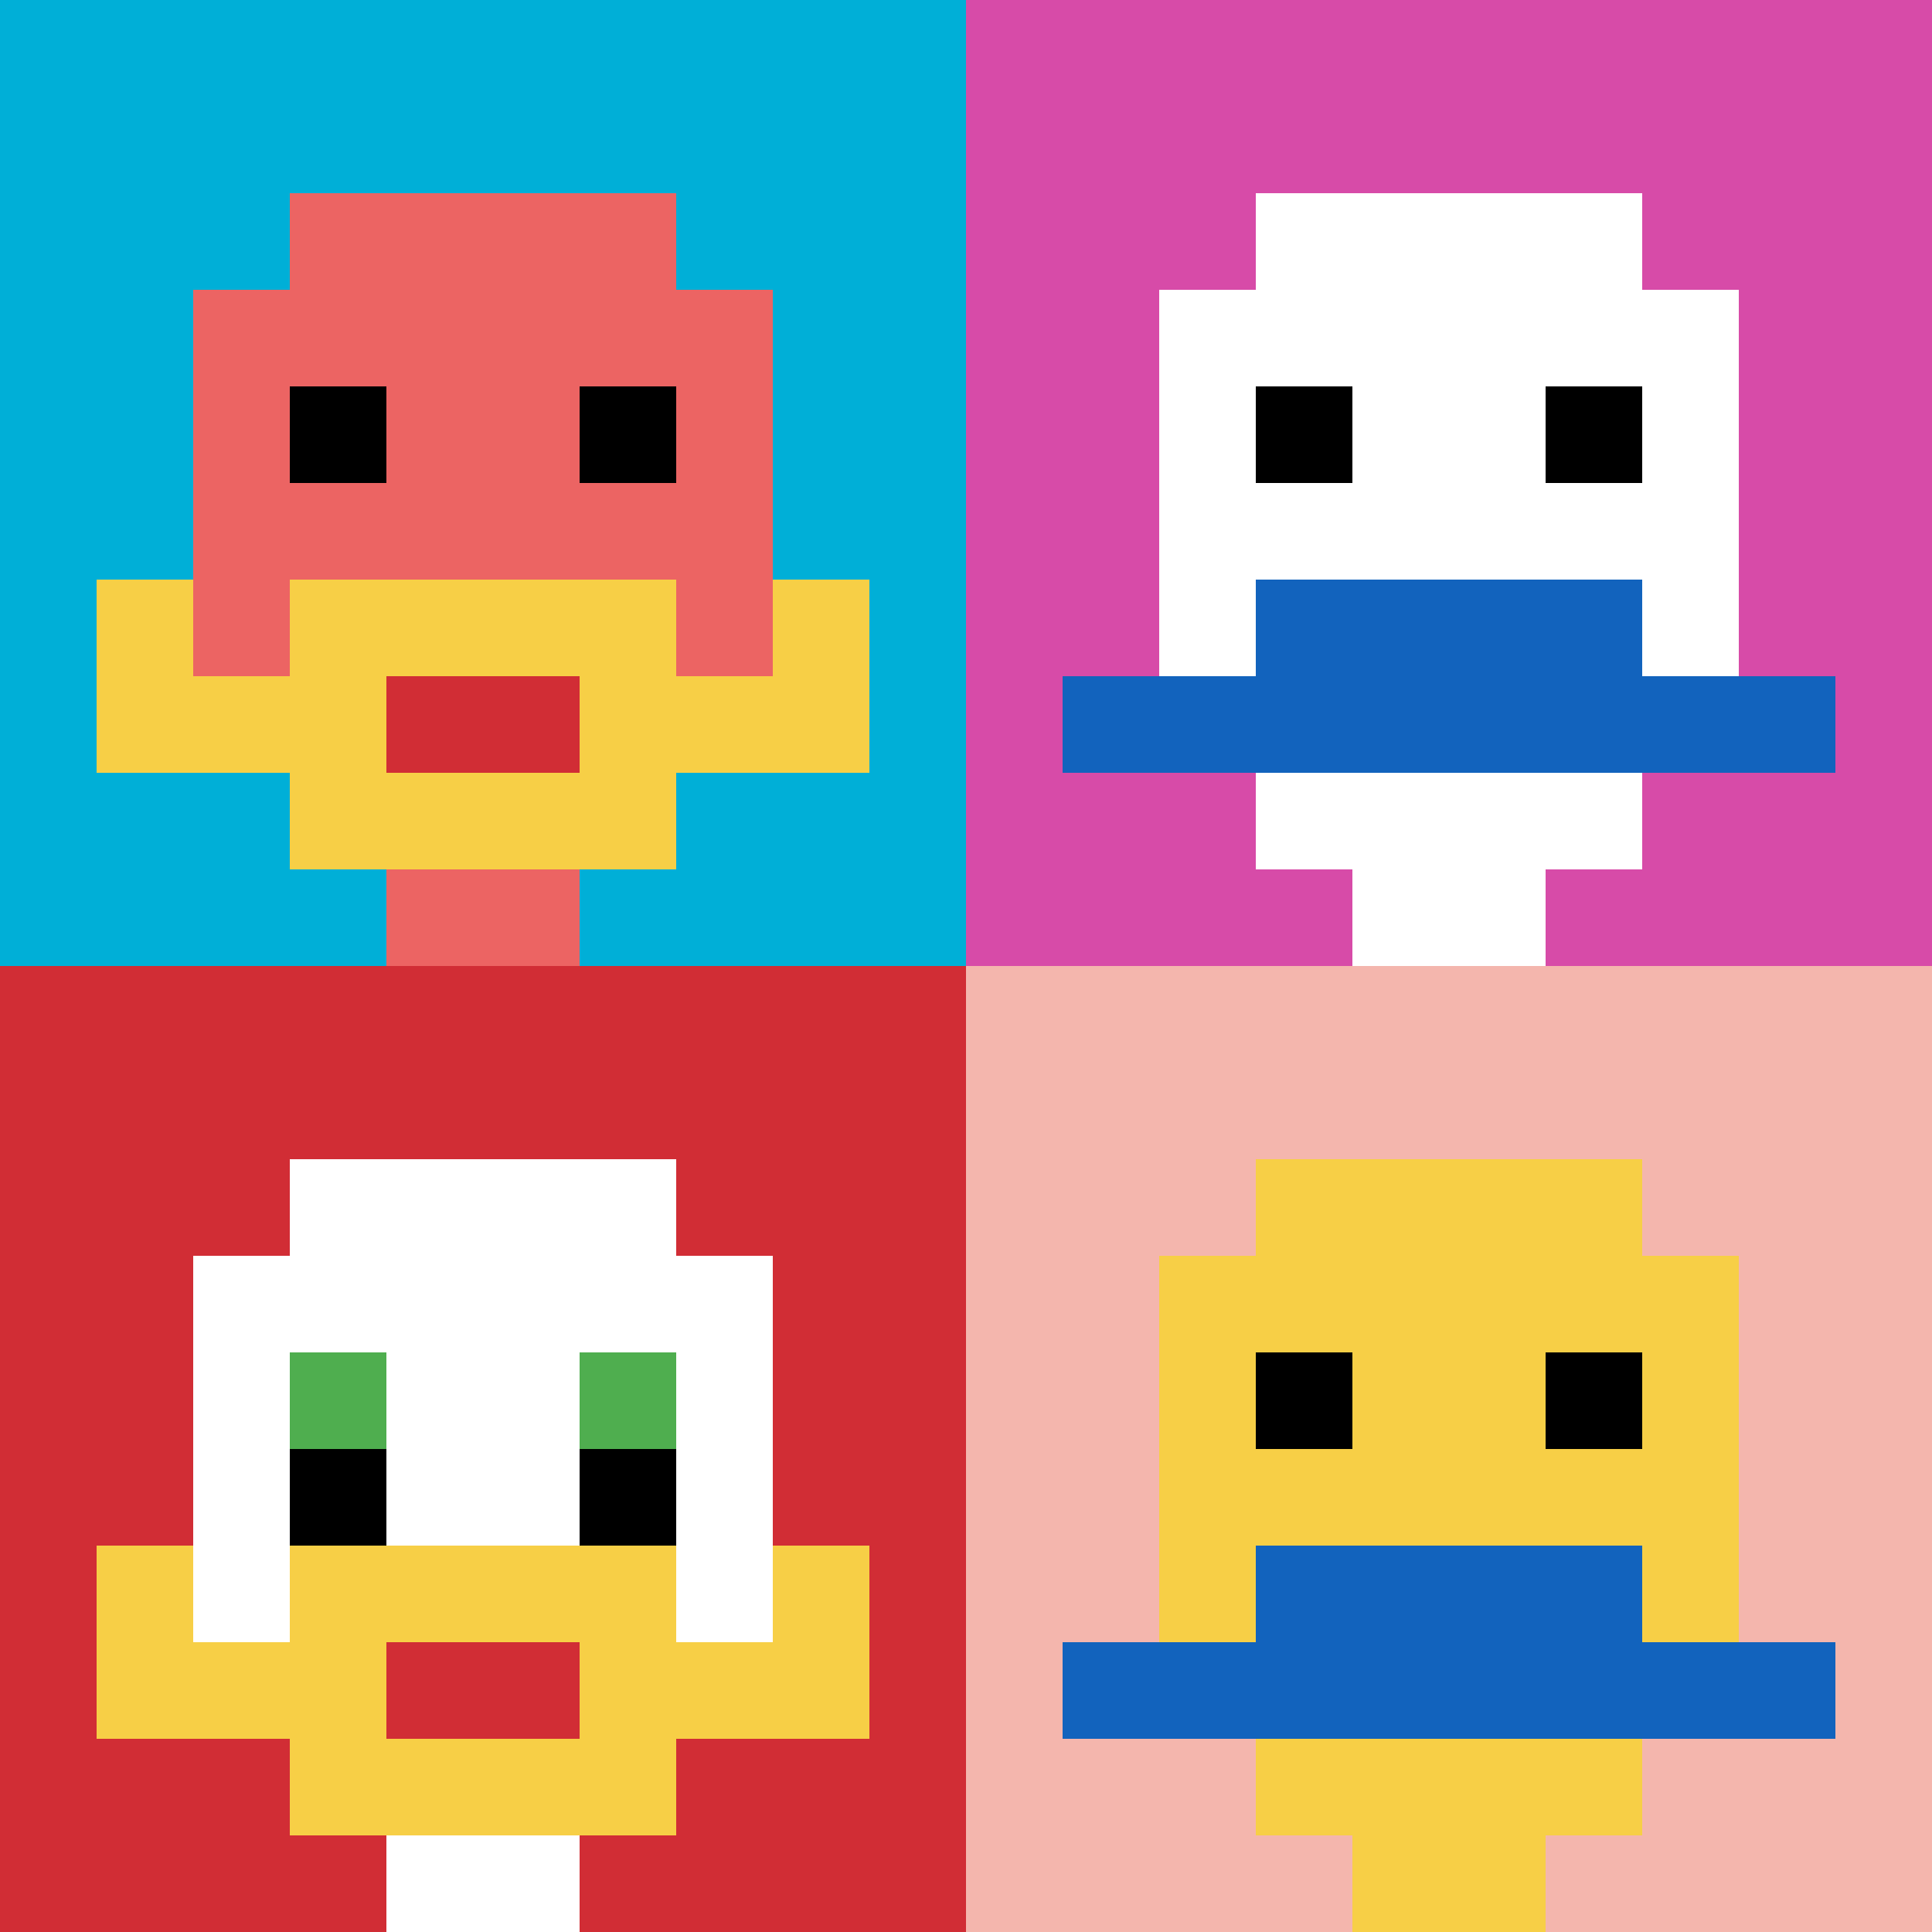
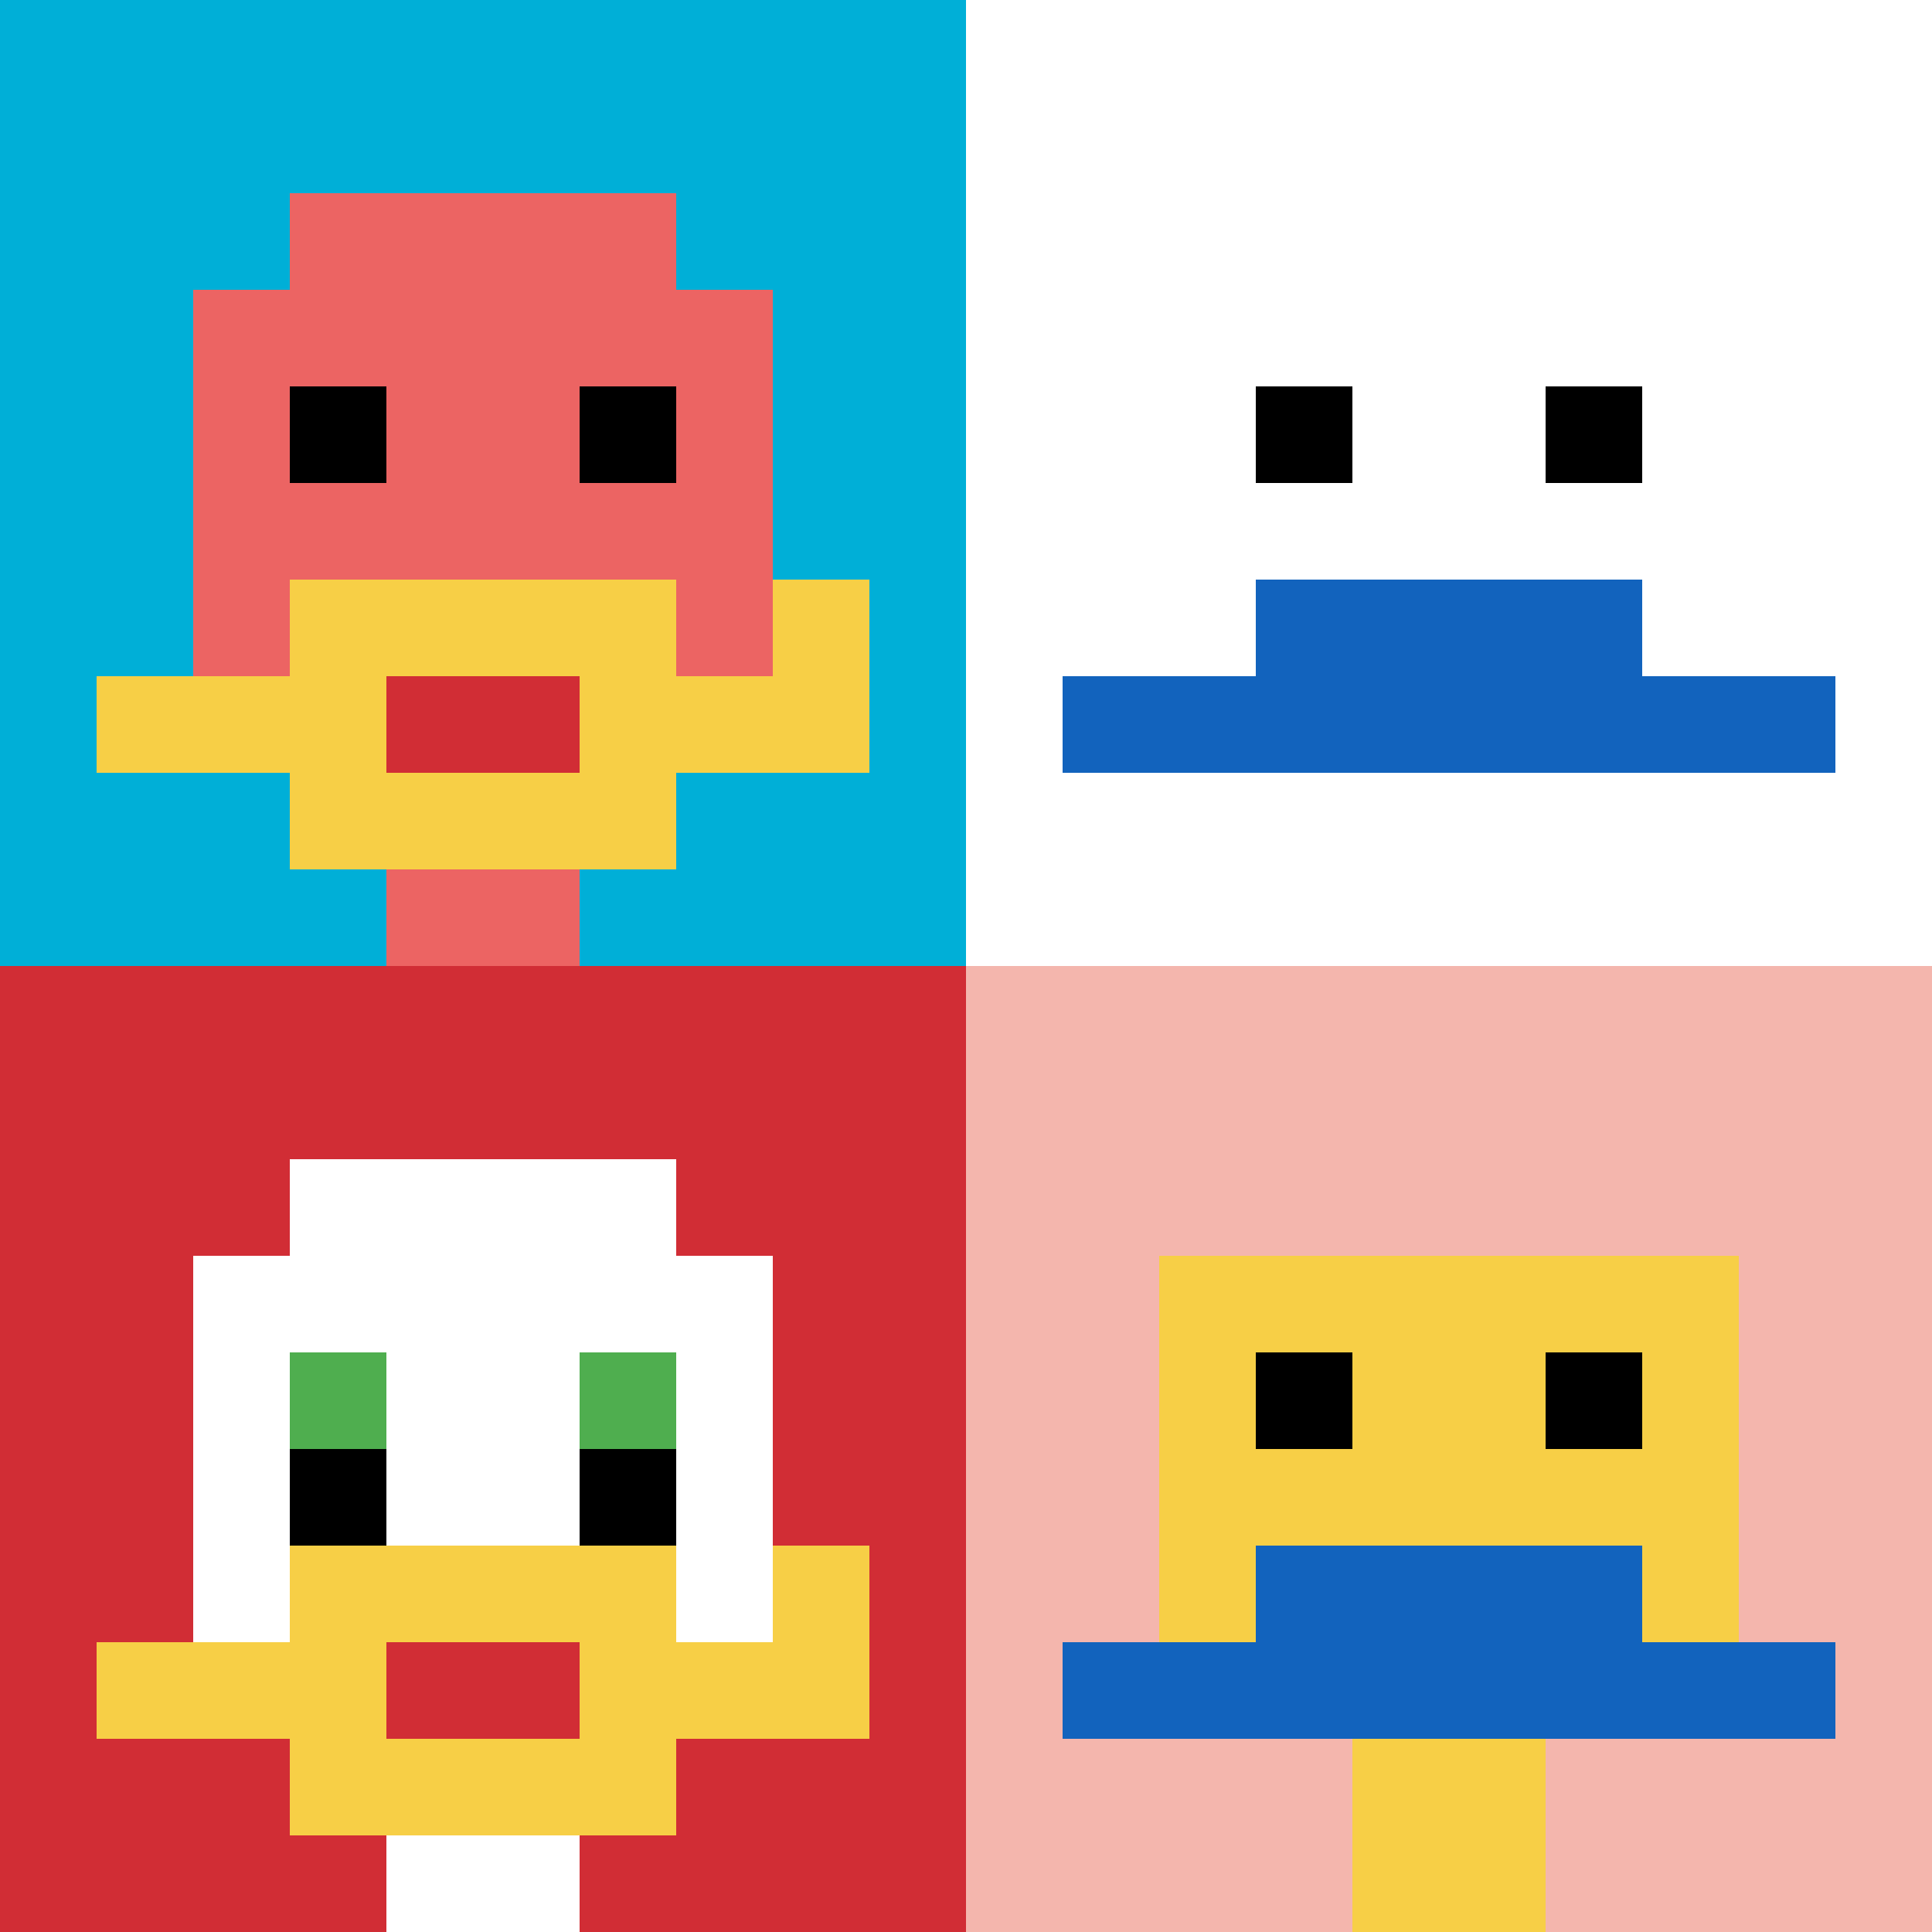
<svg xmlns="http://www.w3.org/2000/svg" version="1.1" width="843" height="843">
  <title>'goose-pfp-733273' by Dmitri Cherniak</title>
  <desc>seed=733273
backgroundColor=#ffffff
padding=34
innerPadding=0
timeout=2200
dimension=2
border=false
Save=function(){return n.handleSave()}
frame=57

Rendered at Sun Sep 15 2024 21:18:10 GMT+0800 (GMT+08:00)
Generated in &lt;1ms
</desc>
  <defs />
  <rect width="100%" height="100%" fill="#ffffff" />
  <g>
    <g id="0-0">
      <rect x="0" y="0" height="421.5" width="421.5" fill="#00AFD7" />
      <g>
        <rect id="0-0-3-2-4-7" x="126.45" y="84.3" width="168.6" height="295.05" fill="#EC6463" />
        <rect id="0-0-2-3-6-5" x="84.3" y="126.45" width="252.9" height="210.75" fill="#EC6463" />
        <rect id="0-0-4-8-2-2" x="168.6" y="337.2" width="84.3" height="84.3" fill="#EC6463" />
        <rect id="0-0-1-7-8-1" x="42.15" y="295.05" width="337.2" height="42.15" fill="#F7CF46" />
        <rect id="0-0-3-6-4-3" x="126.45" y="252.9" width="168.6" height="126.45" fill="#F7CF46" />
        <rect id="0-0-4-7-2-1" x="168.6" y="295.05" width="84.3" height="42.15" fill="#D12D35" />
-         <rect id="0-0-1-6-1-2" x="42.15" y="252.9" width="42.15" height="84.3" fill="#F7CF46" />
        <rect id="0-0-8-6-1-2" x="337.2" y="252.9" width="42.15" height="84.3" fill="#F7CF46" />
        <rect id="0-0-3-4-1-1" x="126.45" y="168.6" width="42.15" height="42.15" fill="#000000" />
        <rect id="0-0-6-4-1-1" x="252.9" y="168.6" width="42.15" height="42.15" fill="#000000" />
      </g>
      <rect x="0" y="0" stroke="white" stroke-width="0" height="421.5" width="421.5" fill="none" />
    </g>
    <g id="1-0">
-       <rect x="421.5" y="0" height="421.5" width="421.5" fill="#D74BA8" />
      <g>
        <rect id="421.5-0-3-2-4-7" x="547.95" y="84.3" width="168.6" height="295.05" fill="#ffffff" />
        <rect id="421.5-0-2-3-6-5" x="505.8" y="126.45" width="252.9" height="210.75" fill="#ffffff" />
        <rect id="421.5-0-4-8-2-2" x="590.1" y="337.2" width="84.3" height="84.3" fill="#ffffff" />
        <rect id="421.5-0-1-7-8-1" x="463.65" y="295.05" width="337.2" height="42.15" fill="#1263BD" />
        <rect id="421.5-0-3-6-4-2" x="547.95" y="252.9" width="168.6" height="84.3" fill="#1263BD" />
        <rect id="421.5-0-3-4-1-1" x="547.95" y="168.6" width="42.15" height="42.15" fill="#000000" />
        <rect id="421.5-0-6-4-1-1" x="674.4" y="168.6" width="42.15" height="42.15" fill="#000000" />
      </g>
      <rect x="421.5" y="0" stroke="white" stroke-width="0" height="421.5" width="421.5" fill="none" />
    </g>
    <g id="0-1">
      <rect x="0" y="421.5" height="421.5" width="421.5" fill="#D12D35" />
      <g>
        <rect id="0-421.5-3-2-4-7" x="126.45" y="505.8" width="168.6" height="295.05" fill="#ffffff" />
        <rect id="0-421.5-2-3-6-5" x="84.3" y="547.95" width="252.9" height="210.75" fill="#ffffff" />
        <rect id="0-421.5-4-8-2-2" x="168.6" y="758.7" width="84.3" height="84.3" fill="#ffffff" />
        <rect id="0-421.5-1-7-8-1" x="42.15" y="716.55" width="337.2" height="42.15" fill="#F7CF46" />
        <rect id="0-421.5-3-6-4-3" x="126.45" y="674.4" width="168.6" height="126.45" fill="#F7CF46" />
        <rect id="0-421.5-4-7-2-1" x="168.6" y="716.55" width="84.3" height="42.15" fill="#D12D35" />
-         <rect id="0-421.5-1-6-1-2" x="42.15" y="674.4" width="42.15" height="84.3" fill="#F7CF46" />
        <rect id="0-421.5-8-6-1-2" x="337.2" y="674.4" width="42.15" height="84.3" fill="#F7CF46" />
        <rect id="0-421.5-3-4-1-1" x="126.45" y="590.1" width="42.15" height="42.15" fill="#4FAE4F" />
        <rect id="0-421.5-6-4-1-1" x="252.9" y="590.1" width="42.15" height="42.15" fill="#4FAE4F" />
        <rect id="0-421.5-3-5-1-1" x="126.45" y="632.25" width="42.15" height="42.15" fill="#000000" />
        <rect id="0-421.5-6-5-1-1" x="252.9" y="632.25" width="42.15" height="42.15" fill="#000000" />
      </g>
      <rect x="0" y="421.5" stroke="white" stroke-width="0" height="421.5" width="421.5" fill="none" />
    </g>
    <g id="1-1">
      <rect x="421.5" y="421.5" height="421.5" width="421.5" fill="#F4B6AD" />
      <g>
-         <rect id="421.5-421.5-3-2-4-7" x="547.95" y="505.8" width="168.6" height="295.05" fill="#F7CF46" />
        <rect id="421.5-421.5-2-3-6-5" x="505.8" y="547.95" width="252.9" height="210.75" fill="#F7CF46" />
        <rect id="421.5-421.5-4-8-2-2" x="590.1" y="758.7" width="84.3" height="84.3" fill="#F7CF46" />
        <rect id="421.5-421.5-1-7-8-1" x="463.65" y="716.55" width="337.2" height="42.15" fill="#1263BD" />
        <rect id="421.5-421.5-3-6-4-2" x="547.95" y="674.4" width="168.6" height="84.3" fill="#1263BD" />
        <rect id="421.5-421.5-3-4-1-1" x="547.95" y="590.1" width="42.15" height="42.15" fill="#000000" />
        <rect id="421.5-421.5-6-4-1-1" x="674.4" y="590.1" width="42.15" height="42.15" fill="#000000" />
      </g>
      <rect x="421.5" y="421.5" stroke="white" stroke-width="0" height="421.5" width="421.5" fill="none" />
    </g>
  </g>
</svg>